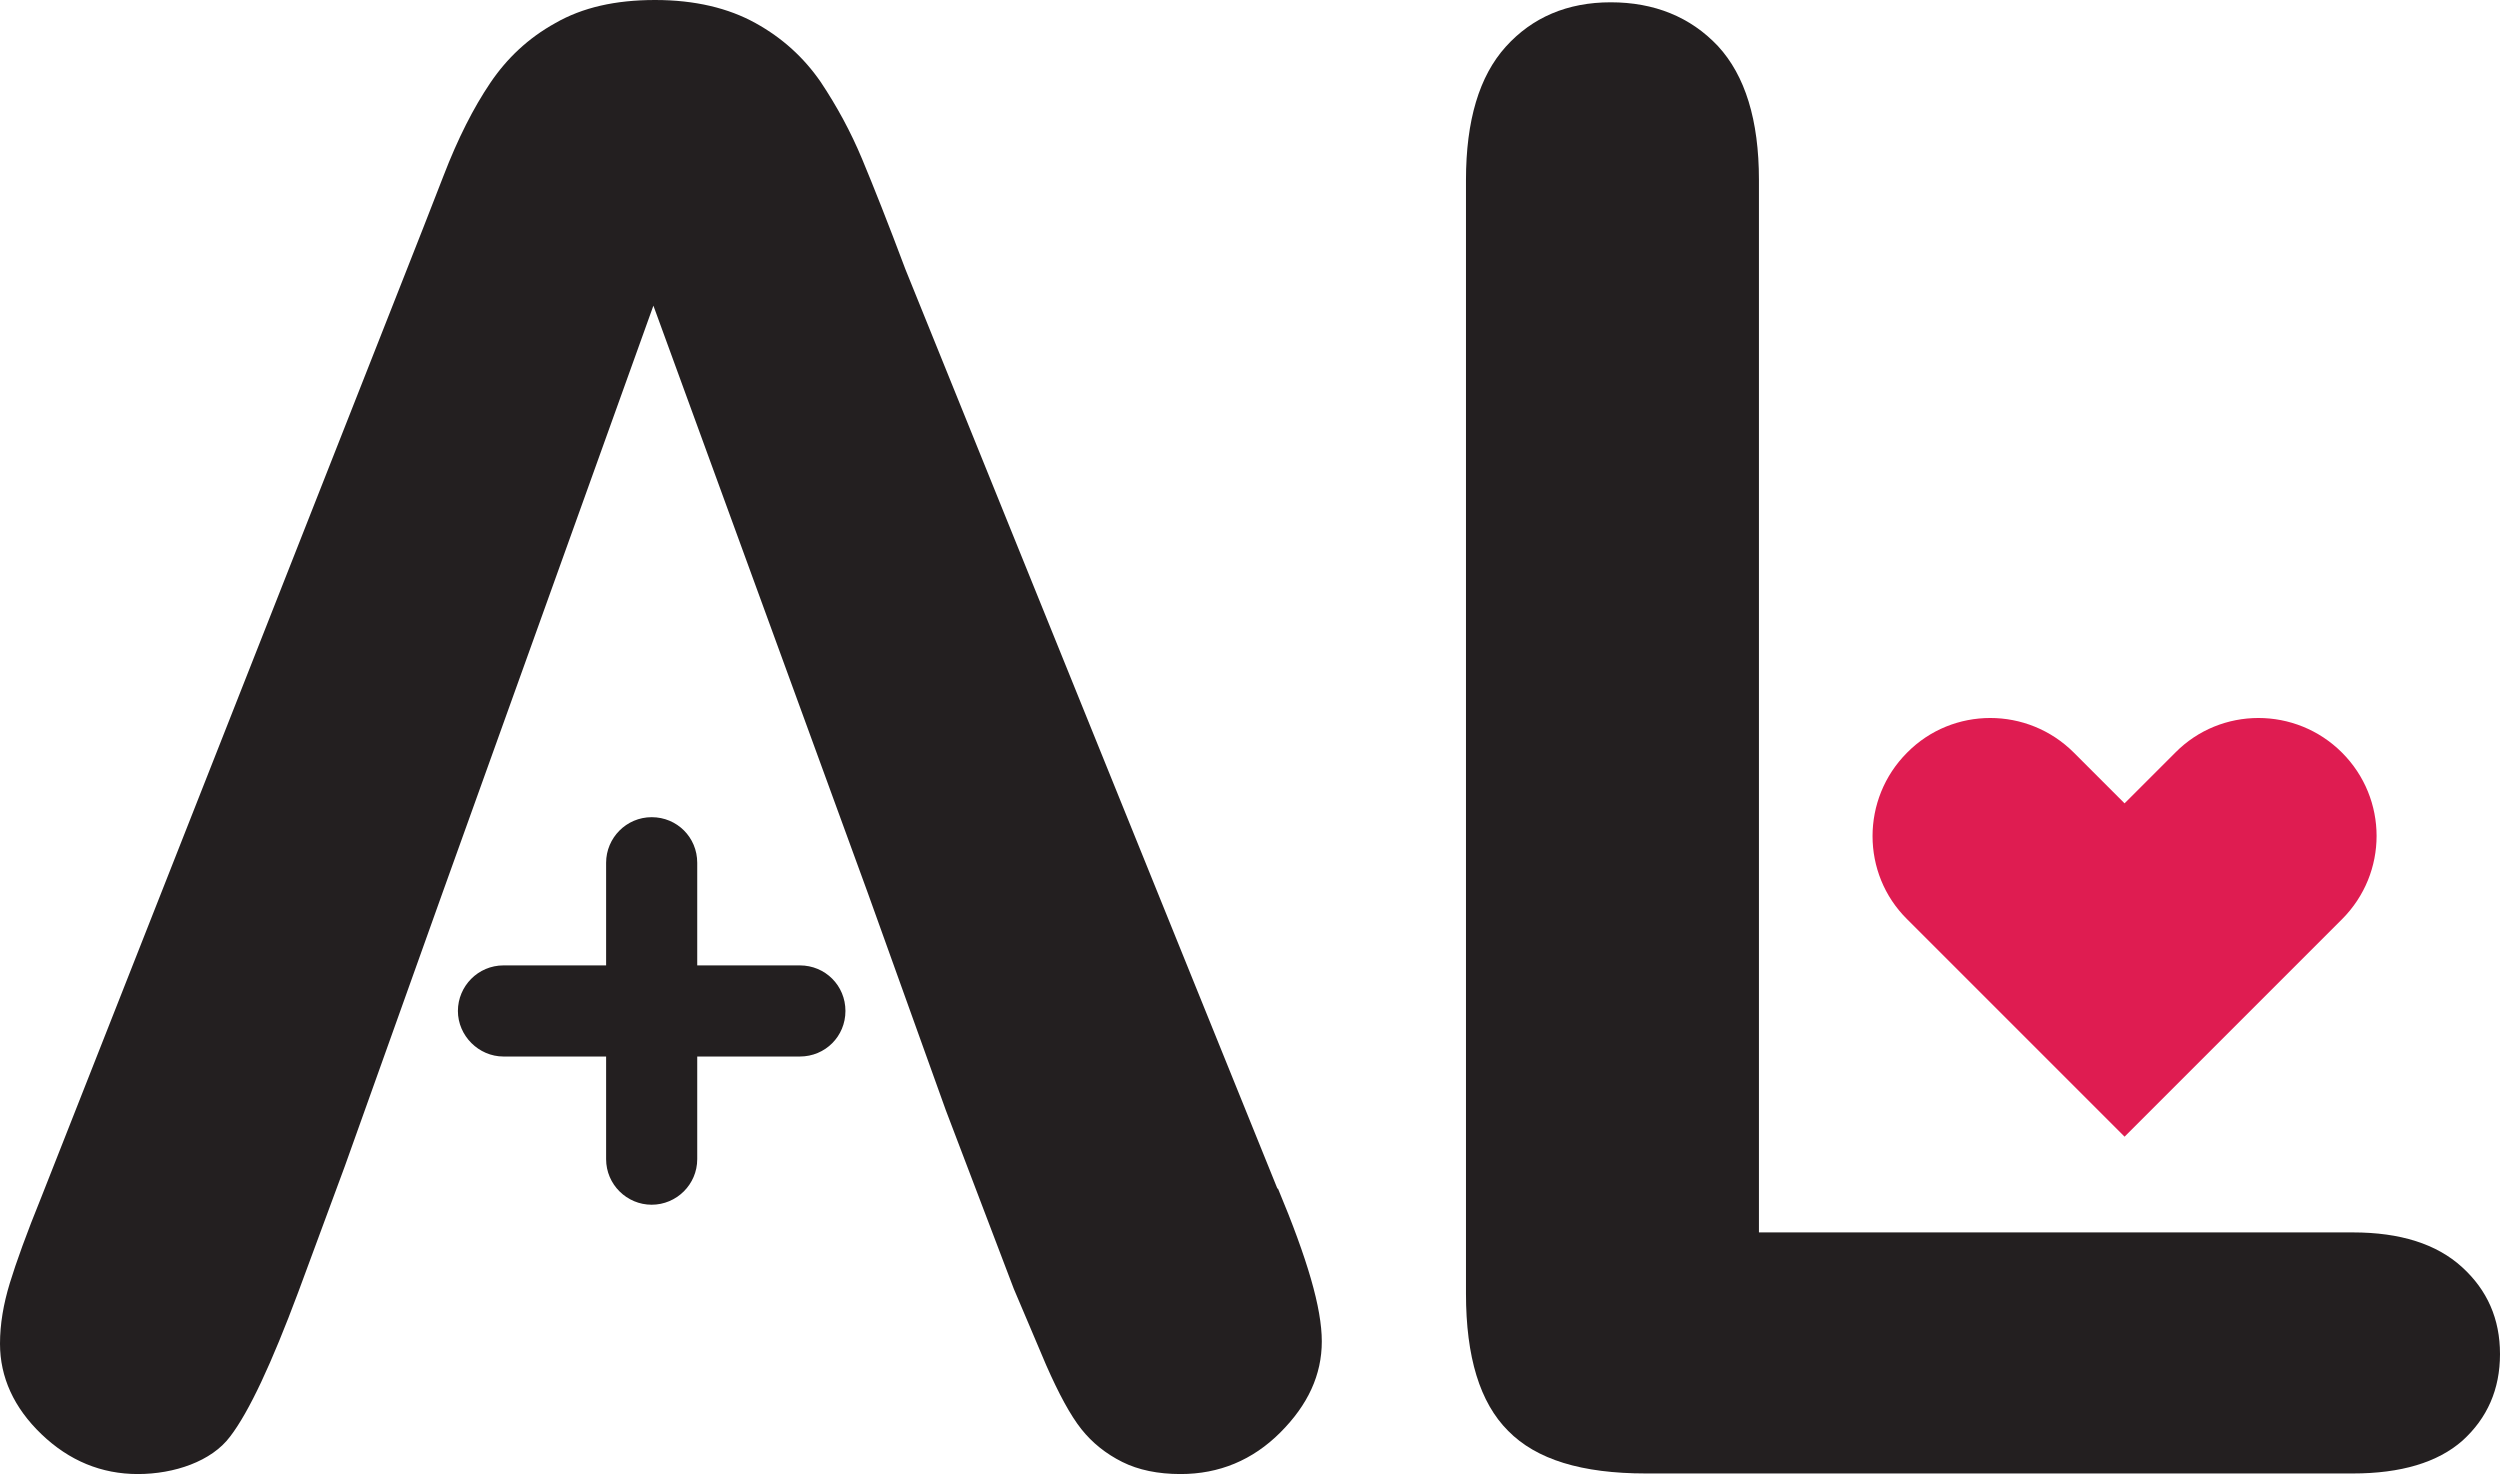
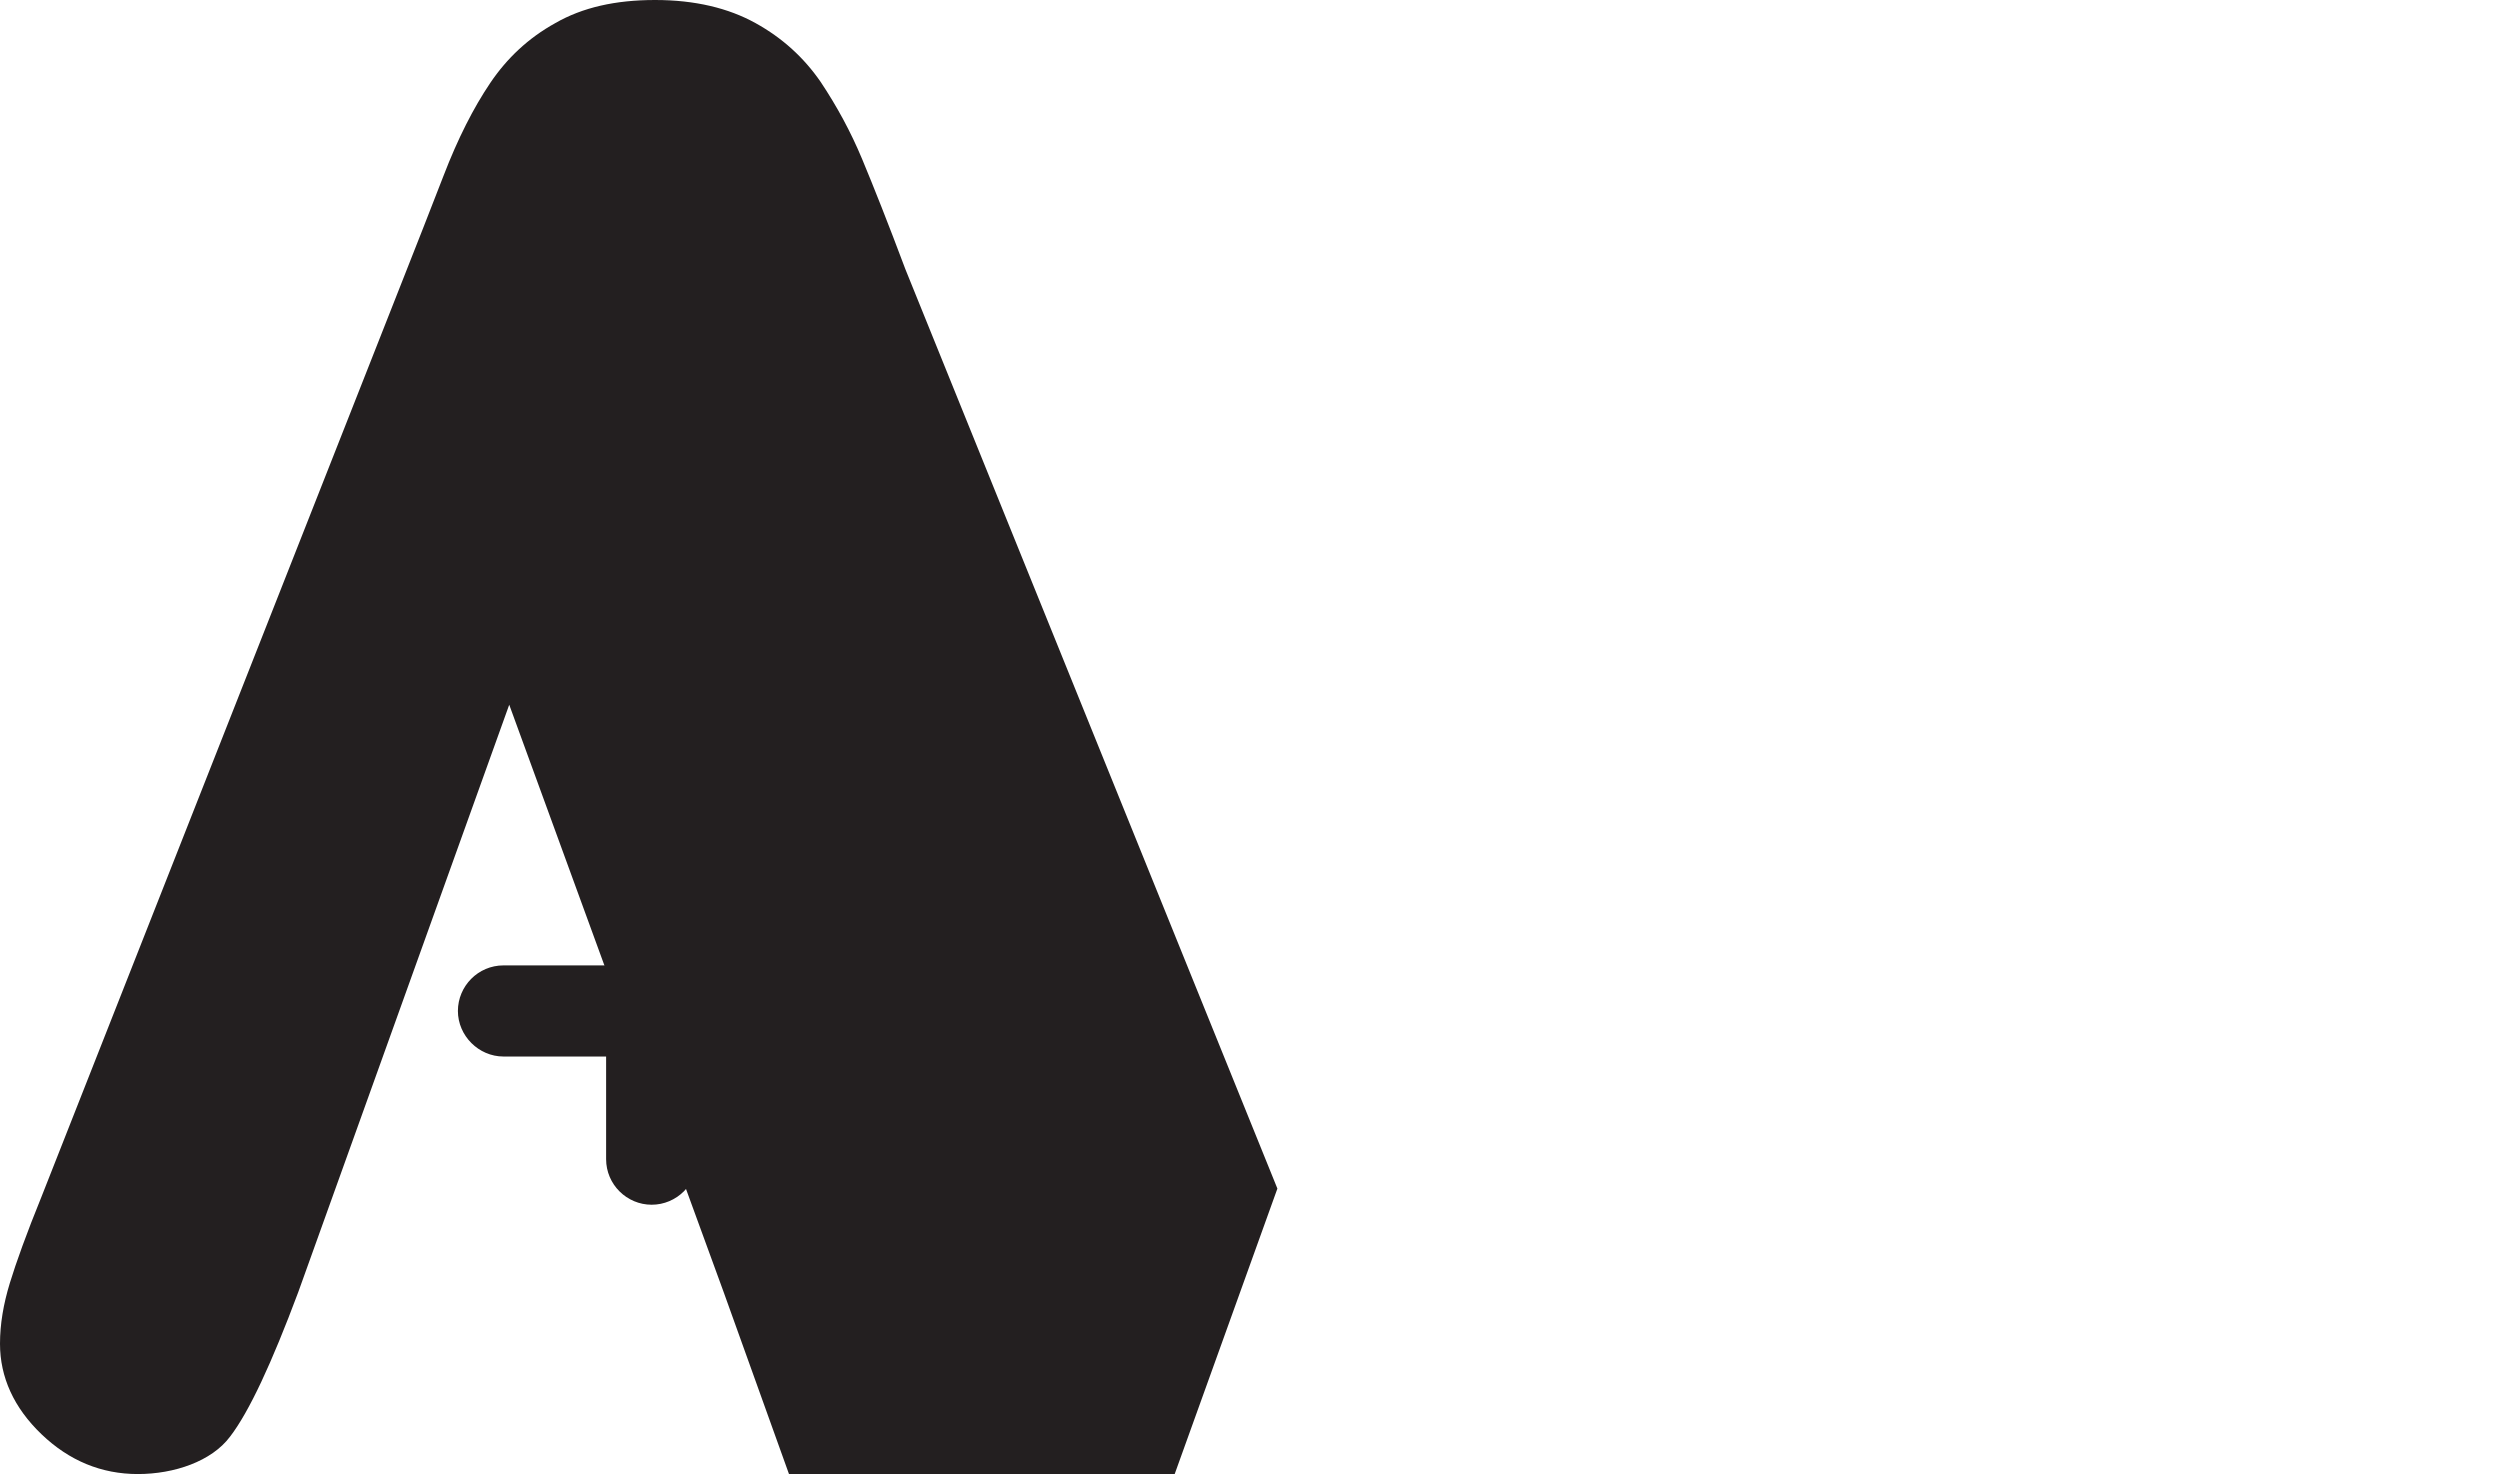
<svg xmlns="http://www.w3.org/2000/svg" id="Layer_1" data-name="Layer 1" version="1.1" viewBox="0 0 433.5 255.6">
  <defs>
    <style>
      .cls-1 {
        fill: #df1c51;
      }

      .cls-1, .cls-2 {
        stroke-width: 0px;
      }

      .cls-2 {
        fill: #231f20;
      }
    </style>
  </defs>
-   <path class="cls-1" d="M406.1,130.5c-8-8-21-8-28.9,0l-8.8,8.8-8.8-8.8c-8-8-21-8-28.9,0-8,8-8,21,0,28.9l8.8,8.8,28.9,28.9,28.9-28.9,8.8-8.8c8-8,8-20.9,0-28.9" />
-   <path class="cls-2" d="M221.5,206.1L157,46.7c-3-8-5.5-14.3-7.5-19.1s-4.4-9.2-7.2-13.4c-2.9-4.2-6.6-7.6-11.3-10.2S120.5,0,113.6,0s-12.6,1.3-17.3,4c-4.7,2.6-8.4,6.1-11.3,10.4s-5.6,9.6-8.1,16.1-4.7,12-6.5,16.6L7.2,207.5c-2.6,6.4-4.4,11.4-5.5,15s-1.7,7.1-1.7,10.5c0,5.8,2.4,11.1,7.2,15.7,4.8,4.6,10.4,6.9,16.7,6.9s12.8-2.2,16-6.5c3.3-4.3,7.2-12.7,11.8-25l8.1-21.9,16.9-47.3h0l36.6-101.9,37.2,101.9,13.5,37.6,11.8,31c1.6,3.8,3.5,8.2,5.6,13.2,2.2,5,4.2,8.7,6.1,11.1,1.9,2.4,4.3,4.3,7.1,5.7s6.2,2.1,10.1,2.1c6.7,0,12.5-2.4,17.3-7.2s7.2-10,7.2-15.8-2.5-14.3-7.6-26.5" />
-   <path class="cls-2" d="M305,31.2v182.5h103c8.2,0,14.5,2,18.9,6s6.6,9,6.6,15.1-2.2,11.1-6.5,15c-4.3,3.8-10.7,5.7-19,5.7h-122.6c-11.1,0-19-2.4-23.9-7.4-4.9-4.9-7.3-12.8-7.3-23.8V31.2c0-10.3,2.3-18,6.9-23.1,4.6-5.1,10.7-7.7,18.2-7.7s13.8,2.5,18.6,7.6c4.7,5.1,7.1,12.8,7.1,23.2" />
+   <path class="cls-2" d="M221.5,206.1L157,46.7c-3-8-5.5-14.3-7.5-19.1s-4.4-9.2-7.2-13.4c-2.9-4.2-6.6-7.6-11.3-10.2S120.5,0,113.6,0s-12.6,1.3-17.3,4c-4.7,2.6-8.4,6.1-11.3,10.4s-5.6,9.6-8.1,16.1-4.7,12-6.5,16.6L7.2,207.5c-2.6,6.4-4.4,11.4-5.5,15s-1.7,7.1-1.7,10.5c0,5.8,2.4,11.1,7.2,15.7,4.8,4.6,10.4,6.9,16.7,6.9s12.8-2.2,16-6.5c3.3-4.3,7.2-12.7,11.8-25h0l36.6-101.9,37.2,101.9,13.5,37.6,11.8,31c1.6,3.8,3.5,8.2,5.6,13.2,2.2,5,4.2,8.7,6.1,11.1,1.9,2.4,4.3,4.3,7.1,5.7s6.2,2.1,10.1,2.1c6.7,0,12.5-2.4,17.3-7.2s7.2-10,7.2-15.8-2.5-14.3-7.6-26.5" />
  <path class="cls-2" d="M138.7,167.4h-17.8v-17.8c0-4.4-3.5-7.9-7.9-7.9s-7.9,3.6-7.9,7.9v17.8h-17.8c-4.4,0-7.9,3.6-7.9,7.9s3.6,7.9,7.9,7.9h17.8v17.8c0,4.4,3.6,7.9,7.9,7.9s7.9-3.5,7.9-7.9v-17.8h17.8c4.4,0,7.9-3.5,7.9-7.9s-3.5-7.9-7.9-7.9" />
</svg>